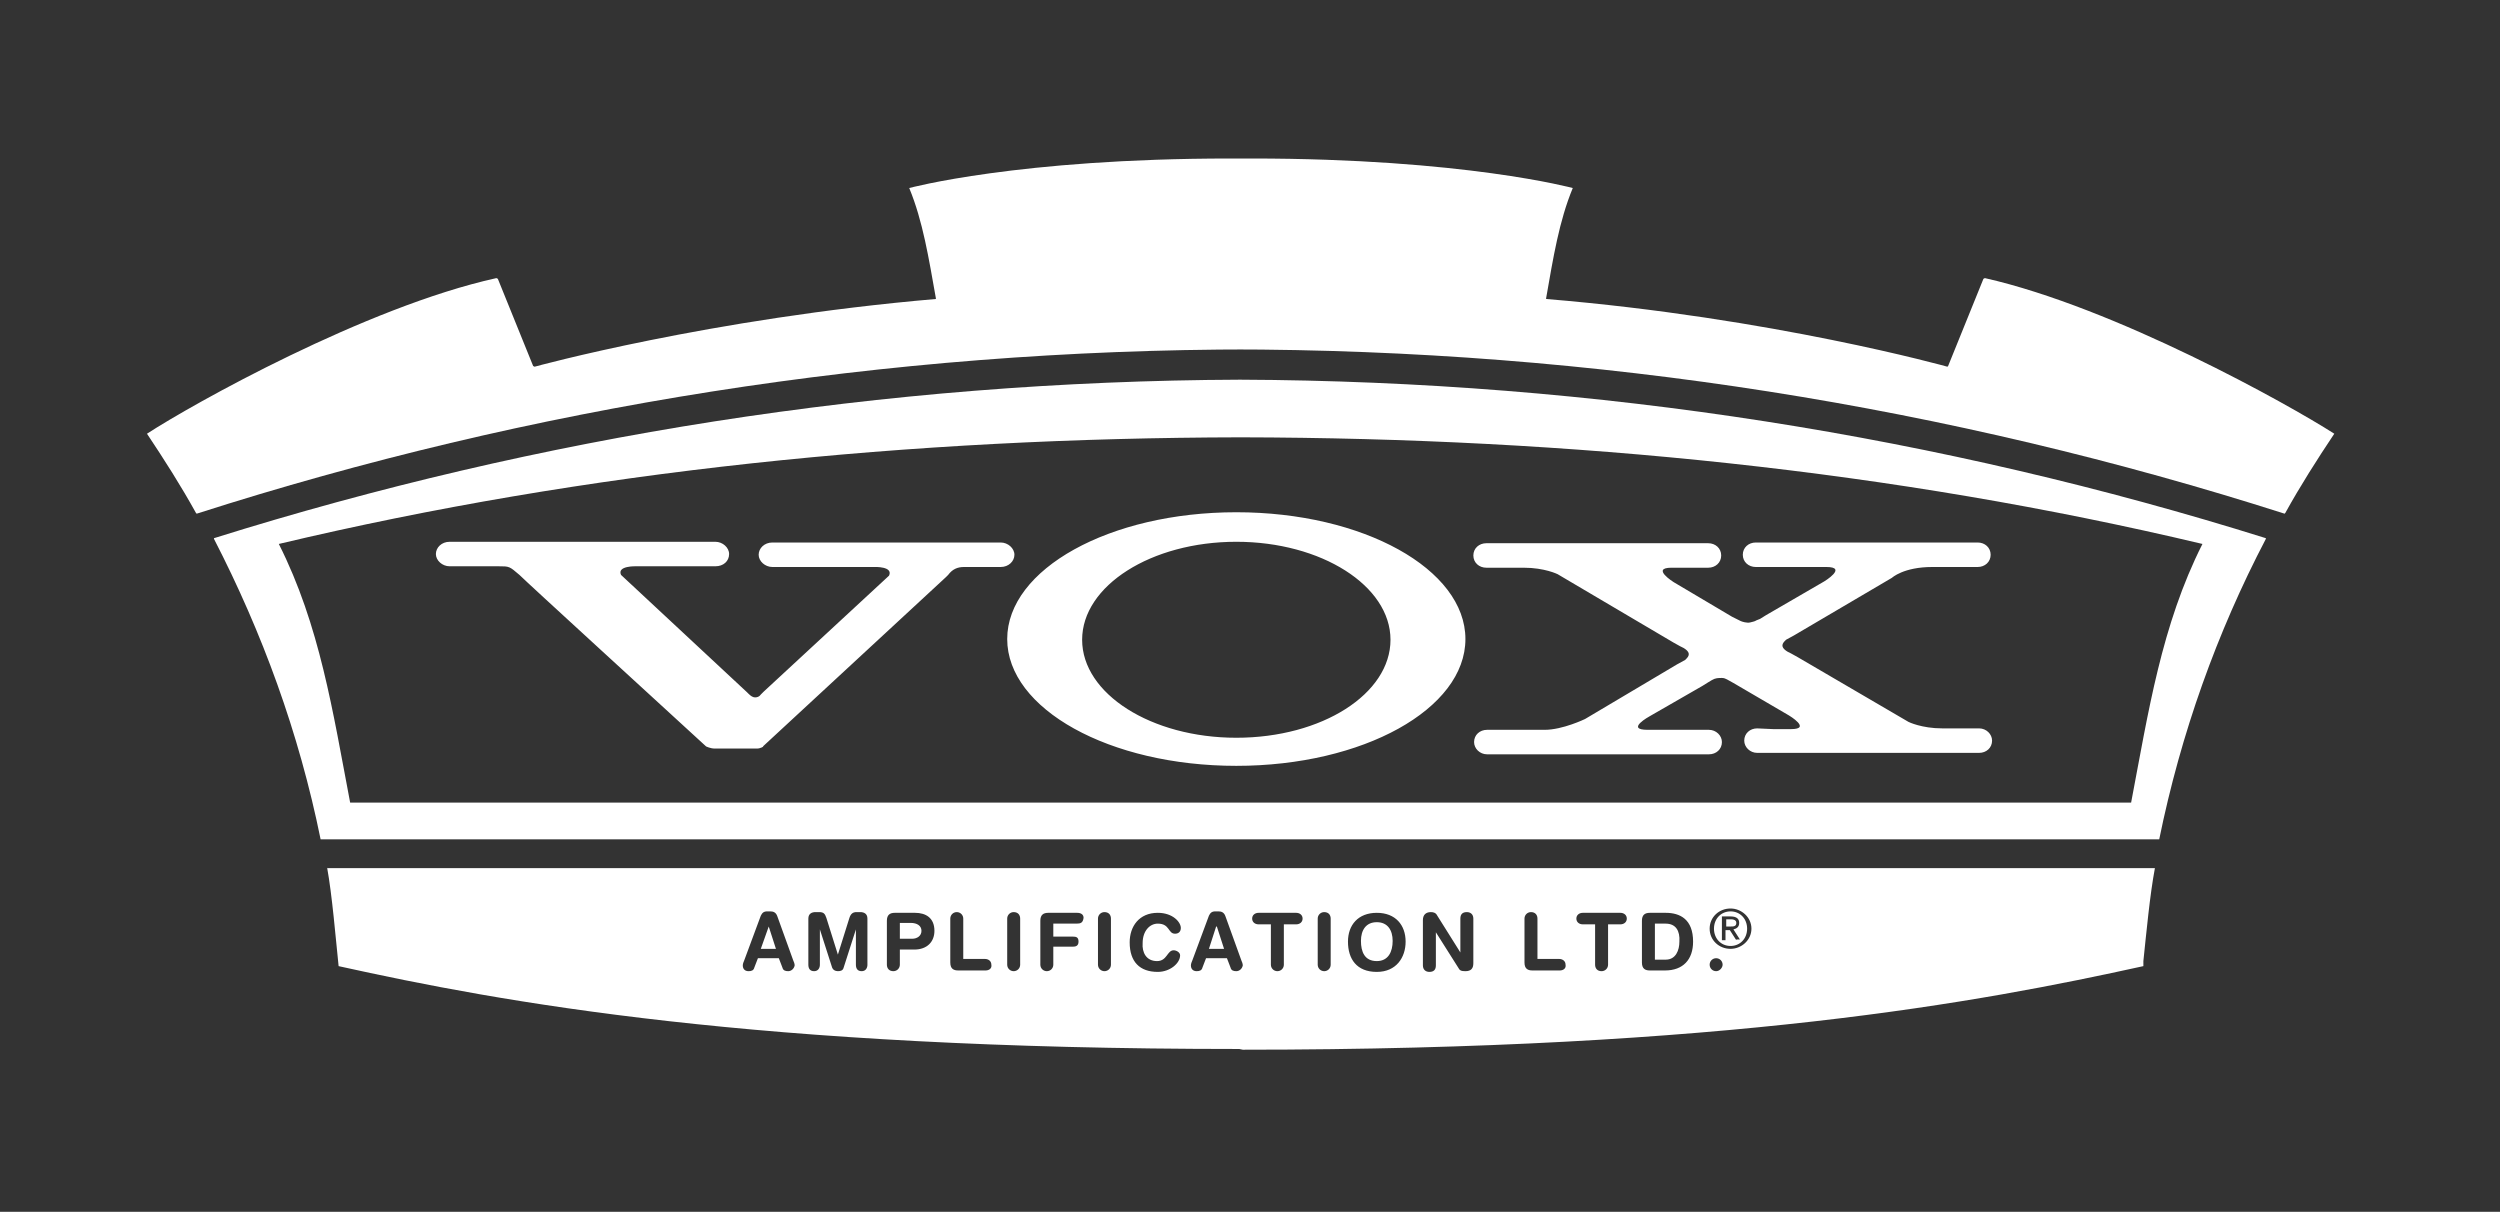
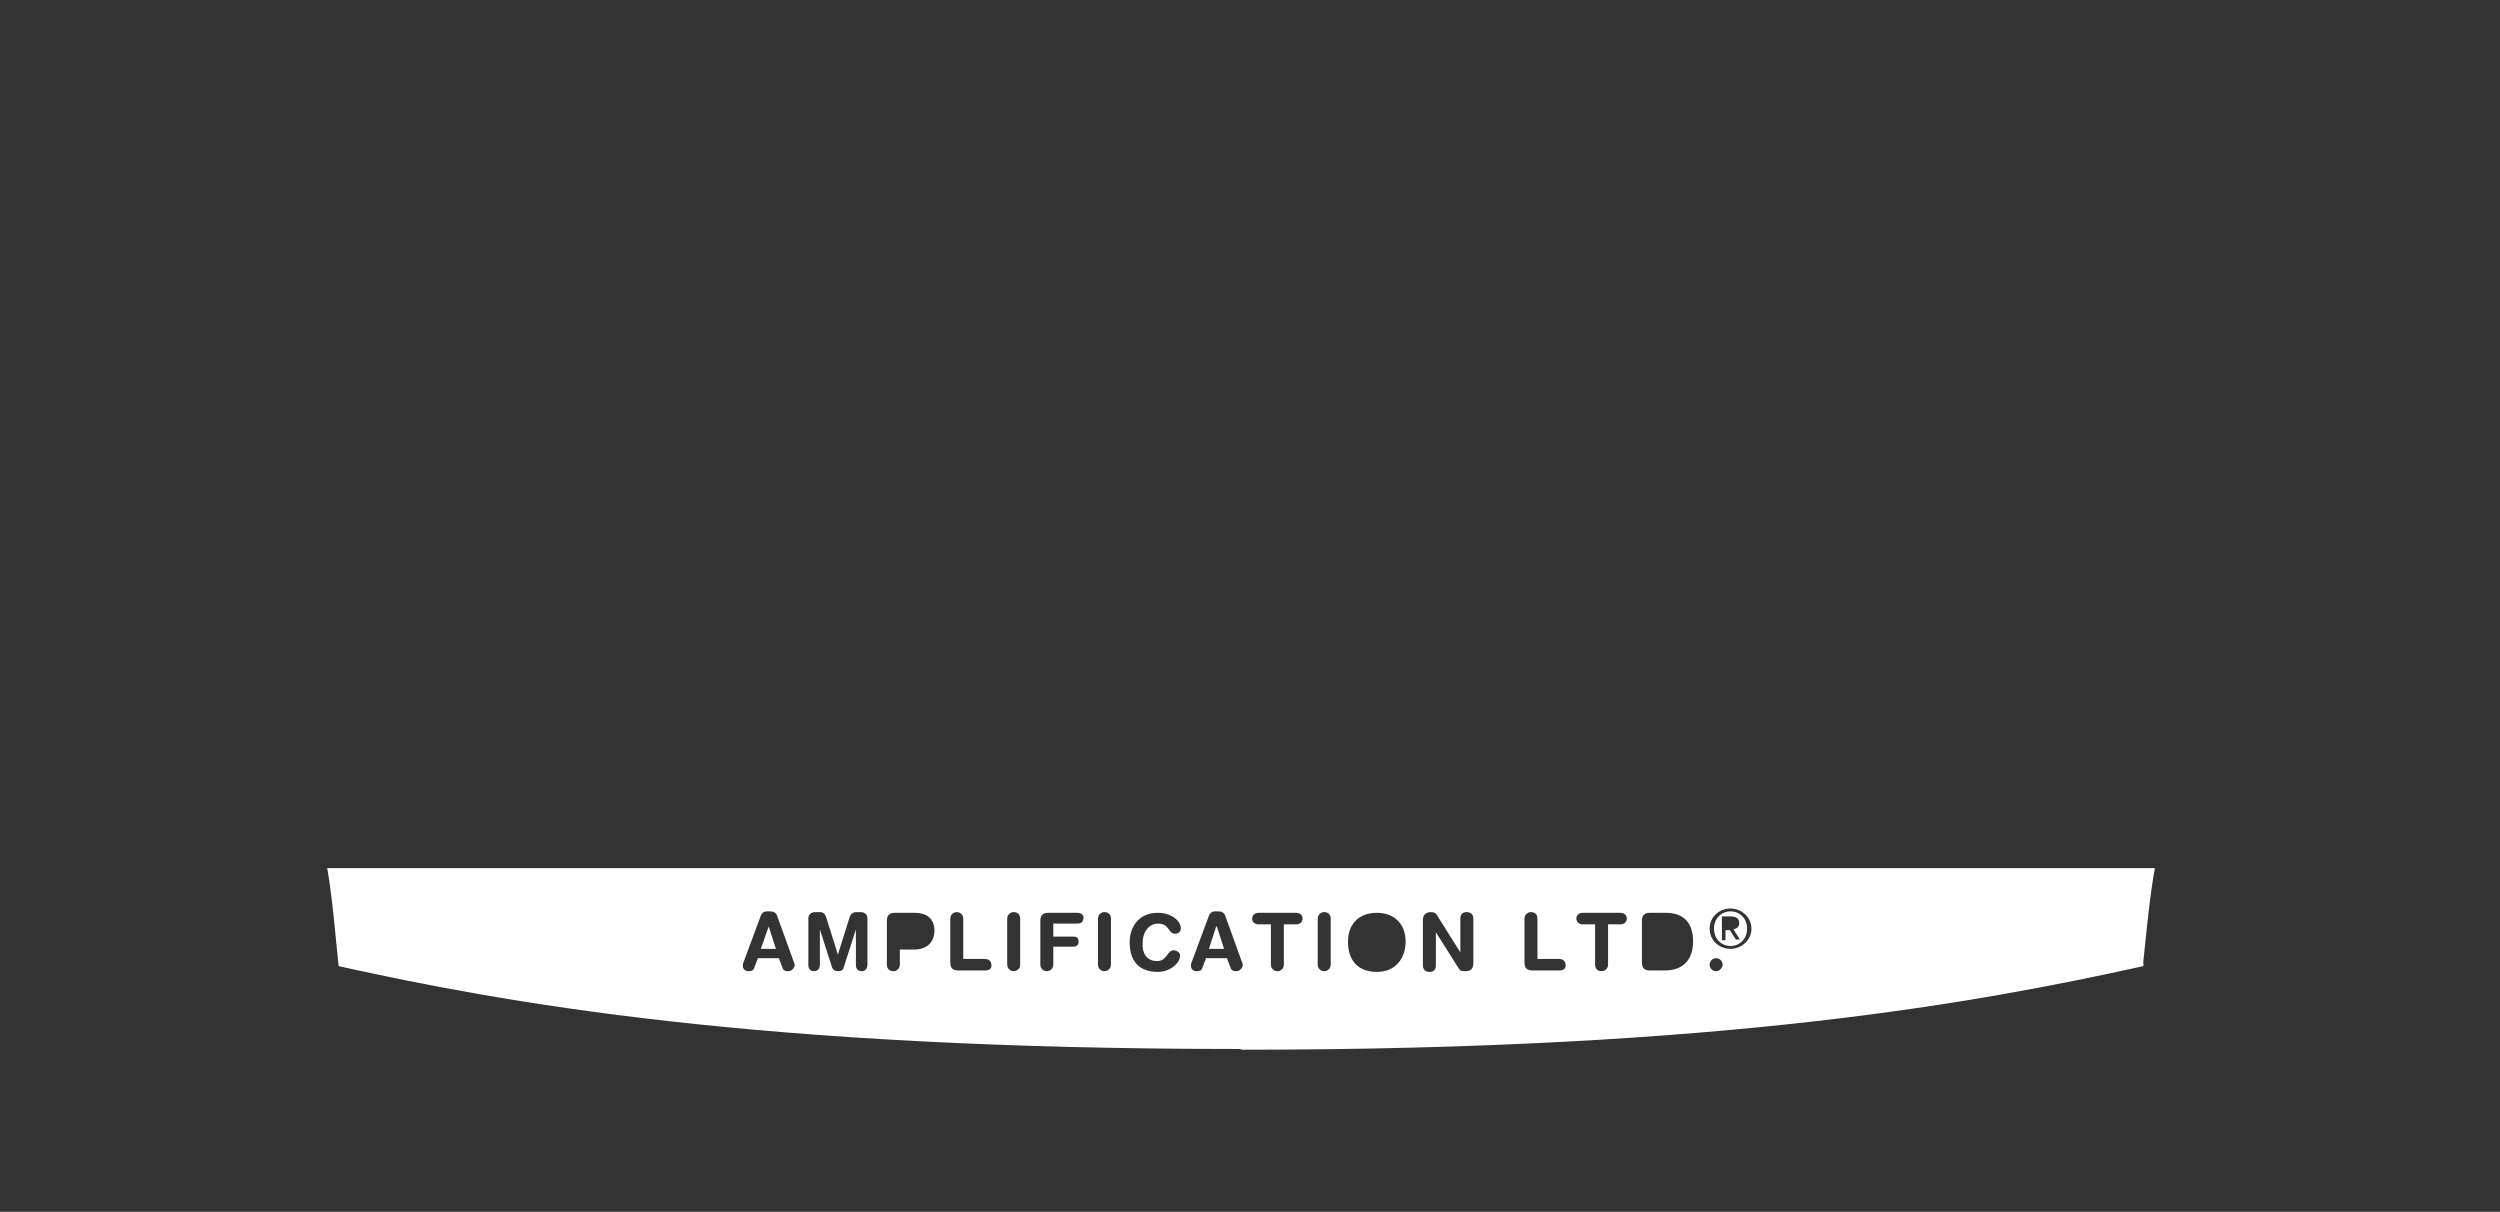
<svg xmlns="http://www.w3.org/2000/svg" id="Calque_1" viewBox="0 0 347 168.2">
  <rect x="0" y="0" width="347" height="168.2" fill="#333333" stroke="none" />
  <style>.st0{fill:#fff}</style>
-   <path class="st0" d="M170.3 48.5c51.2 0 100.5 8 146.8 22.8l.1-.1c2.1-3.8 4.4-7.4 6.8-11-6.4-4.1-30.4-17.5-48.5-21.6l-.2.1-4.9 12.1-.1.1s-24.3-6.8-55.7-9.4v-.1c1-5.7 1.8-10.7 3.7-15.3 0 0-15.1-4.1-44.6-4.1h-2.9c-29.5 0-44.6 4.1-44.6 4.1 1.9 4.6 2.7 9.7 3.7 15.3v.1c-31.4 2.7-55.7 9.4-55.7 9.4l-.2-.1-4.9-12.1-.2-.1c-18.1 4-42.2 17.5-48.5 21.6 2.4 3.6 4.7 7.2 6.8 11l.1.1C73.5 56.5 122.8 48.5 174 48.5h-3.7zm0 4.2h3.8-3.8z" />
-   <path class="st0" d="M314.5 74.7c-45-14.1-92.8-21.8-142.4-22-49.6.2-97.4 7.9-142.4 22v.1c6.7 13 11.8 26.9 14.8 41.7h255.2c3-14.7 8-28.7 14.8-41.7v-.1zm-8.8.8c-5.7 11.3-7.5 23.3-9.9 35.9H48.6c-2.4-12.6-4.2-24.6-9.9-35.9 42.9-10.2 87.6-14.7 133.5-14.8h-1.8 3.6-1.8c45.9.1 90.6 4.6 133.5 14.8z" />
-   <path class="st0" d="M171.6 71.1c-17.6 0-31.8 7.9-31.8 17.6s14.2 17.6 31.8 17.6 31.8-7.9 31.8-17.6-14.2-17.6-31.8-17.6zm0 31.3c-11.8 0-21.4-6.1-21.4-13.6s9.6-13.6 21.4-13.6c11.8 0 21.4 6.1 21.4 13.6s-9.5 13.6-21.4 13.6zm72.3-1.3c-1 0-1.8.7-1.8 1.7 0 .9.8 1.7 1.8 1.7h30.8c1 0 1.8-.7 1.8-1.7 0-.9-.8-1.7-1.8-1.7h-5.1c-2.9 0-4.7-.9-4.7-.9l-15.4-9-.9-.5c-.7-.3-1.2-.7-1.2-1.1 0-.3.2-.5.5-.8l1.1-.6 13.6-8s1.6-1.5 5.6-1.5h6.3c1 0 1.8-.7 1.8-1.7s-.8-1.7-1.8-1.7h-30.8c-1 0-1.8.7-1.8 1.7s.8 1.7 1.8 1.7h9.8c3 0-.3 2-.3 2l-8.1 4.7-.8.5-.5.2c-.3.2-.6.2-.9.3-.4.1-1.1-.1-1.3-.2l-1.2-.6-8.1-4.8s-3.2-2-.3-2h5.1c1 0 1.8-.7 1.8-1.7s-.8-1.7-1.8-1.7h-30.8c-1 0-1.8.7-1.8 1.7s.8 1.7 1.8 1.7h5.2c2.9 0 4.7.9 4.7.9l16.1 9.5.9.5c.7.3 1.2.7 1.2 1.1 0 .3-.2.5-.5.8l-1.1.6-12.8 7.6s-3.1 1.5-5.6 1.5h-8c-1 0-1.8.7-1.8 1.7 0 .9.8 1.7 1.8 1.7h30.8c1 0 1.8-.7 1.8-1.7 0-.9-.8-1.7-1.8-1.7h-8.5c-3.2 0 .3-1.9.3-1.9l7.3-4.2.8-.5.5-.3c.5-.3.9-.3 1.4-.3.3 0 .5.1.7.2l.9.5 7.7 4.5s3.2 1.9.3 1.9h-2.5l-2.2-.1zm-138.8 2.8h-5.9c-.6 0-1.2-.3-1.2-.3-6.2-5.7-24.8-22.7-25.9-23.8-1.4-1.2-1.4-1.2-2.9-1.2h-6.8c-1 0-1.9-.8-1.9-1.7 0-.9.8-1.7 1.9-1.7h37-.1c1 0 1.9.8 1.9 1.7 0 1-.8 1.7-1.9 1.7h-11s-2.7-.1-2.1 1.2l17.5 16.3.2.2c.3.3.6.5.9.5.3 0 .6-.1.8-.4l.4-.4 17.4-16.1c.6-1.3-2-1.2-2-1.2h-14.2c-1 0-1.9-.8-1.9-1.7 0-.9.8-1.7 1.9-1.7h31.7c1 0 1.9.8 1.9 1.7 0 .9-.8 1.7-1.9 1.7h-5.1c-.9 0-1.6.3-2.2 1.1l-.3.3-25.4 23.5c.2 0-.4.3-.8.3zm21.3 24.2h-1.5v2.2h1.7c.7 0 1.3-.4 1.3-1.1 0-.7-.6-1.1-1.5-1.1zm64.7-.1c-1.5 0-2.2 1.1-2.2 2.6s.5 2.8 2.2 2.8c1.6 0 2.2-1.3 2.2-2.8 0-1.5-.7-2.6-2.2-2.6zm40.1.2h-1.5v5h1.5c1.4 0 1.9-1.3 1.9-2.5.1-1.5-.5-2.5-1.9-2.5zm9.8-.1c0-.4-.4-.5-.7-.5h-.7v1h.6c.4 0 .8 0 .8-.5z" />
  <path class="st0" d="M45.4 120.4c.7 3.8 1.2 9.9 1.6 13.7 22.6 5 57.7 11.5 125 11.5l.5.1c67.3 0 102.3-6.6 125-11.6v-.7c.4-3.8.9-9.2 1.6-12.9H45.4zm64 14.4c-.4 0-.7-.1-.8-.5l-.5-1.3h-2.9l-.5 1.3c-.1.4-.4.5-.8.5-.5 0-.8-.3-.8-.8 0-.2.1-.5.2-.7l2.3-6.2c.2-.4.4-.6.9-.6h.4c.4 0 .8.1 1 .7l2.2 6.1c.1.2.2.5.2.7-.1.5-.5.8-.9.8zm11-.9c0 .4-.2.9-.8.9-.6 0-.8-.4-.8-.9V129l-1.7 5.3c-.1.4-.4.5-.8.5s-.7-.2-.8-.5l-1.7-5.3v4.9c0 .4-.2.9-.8.9-.6 0-.8-.4-.8-.9v-6.4c0-.7.5-.9 1-.9h.5c.6 0 .8.2 1 .8l1.6 5.1 1.6-5.1c.2-.6.5-.8 1-.8h.5c.5 0 1 .2 1 .9v6.4zm6.5-2.1h-2v2.1c0 .5-.4.9-.9.9-.6 0-.9-.4-.9-.9v-6.1c0-.8.4-1.1 1.1-1.1h2.8c1.5 0 2.7.7 2.7 2.5 0 1.5-1 2.6-2.8 2.6zm9.9 2.9H133c-.6 0-1.1-.2-1.1-1.1v-6.1c0-.5.4-.9.9-.9s.9.4.9.9v5.6h3c.5 0 .9.3.9.8.1.5-.3.8-.8.8zm4.8-.8c0 .5-.4.9-.9.9s-.9-.4-.9-.9v-6.4c0-.5.4-.9.9-.9.6 0 .9.4.9.9v6.4zm7.8-5.7h-3.2v1.8h2.7c.5 0 .8.1.8.7s-.4.7-.8.7h-2.7v2.5c0 .5-.4.9-.9.9s-.9-.4-.9-.9v-6.1c0-.8.4-1.1 1.1-1.1h4c.5 0 .9.2.9.7-.1.7-.4.8-1 .8zm4.8 5.7c0 .5-.4.9-.9.9s-.9-.4-.9-.9v-6.4c0-.5.4-.9.9-.9.6 0 .9.4.9.9v6.4zm6.4-.5c1.4 0 1.4-1.5 2.3-1.5.4 0 .9.3.9.7 0 1.1-1.4 2.3-3.1 2.3-2.5 0-3.9-1.4-3.9-4.1 0-2.2 1.3-4.1 3.9-4.1 2.1 0 3.2 1.3 3.2 2.1 0 .5-.3.8-.8.8-1 0-.7-1.4-2.4-1.4-1.1 0-2.1 1-2.1 2.7-.1 1.3.5 2.5 2 2.5zm11 1.4c-.4 0-.7-.1-.8-.5l-.5-1.3h-2.9l-.5 1.3c-.1.4-.4.5-.8.5-.5 0-.8-.3-.8-.8 0-.2.1-.5.2-.7l2.3-6.2c.2-.4.4-.6.9-.6h.4c.4 0 .8.1 1 .7l2.2 6.1c.1.2.2.5.2.7-.1.5-.5.8-.9.8zm8.3-6.5h-1.7v5.6c0 .5-.4.9-.9.9s-.9-.4-.9-.9v-5.6h-1.7c-.5 0-.9-.3-.9-.8s.4-.8.9-.8h5.2c.5 0 .9.3.9.8s-.4.8-.9.8zm4.8 5.6c0 .5-.4.9-.9.9s-.9-.4-.9-.9v-6.4c0-.5.4-.9.9-.9.6 0 .9.4.9.9v6.4zm6.4 1c-2.8 0-4-1.8-4-4.2 0-2.3 1.4-4 4-4s4 1.7 4 4c0 2.2-1.3 4.2-4 4.2zm13.4-1.2c0 .7-.3 1.1-1.1 1.1-.6 0-.8-.1-1-.5l-3.1-4.9v4.6c0 .6-.3.9-.9.9-.5 0-.9-.3-.9-.9v-6.3c0-.7.4-1.1 1.1-1.1.4 0 .7.1.9.5l3.2 5.1v-4.7c0-.6.3-.9.9-.9.5 0 .9.3.9.9v6.2zm12 1h-3.8c-.6 0-1.1-.2-1.1-1.1v-6.1c0-.5.4-.9.9-.9.6 0 .9.4.9.9v5.6h3c.5 0 .9.3.9.8.1.5-.3.8-.8.8zm8.4-6.4h-1.7v5.6c0 .5-.4.9-.9.9-.6 0-.9-.4-.9-.9v-5.6h-1.7c-.5 0-.9-.3-.9-.8s.4-.8.9-.8h5.2c.5 0 .9.3.9.8s-.4.8-.9.8zm6.2 6.4H229c-.6 0-1.1-.2-1.1-1.1v-5.8c0-.8.4-1.1 1.1-1.1h2.2c2 0 3.8.9 3.8 4 0 2.5-1.4 4-3.9 4zm7.1.1c-.5 0-.9-.4-.9-.9s.4-.9.9-.9.9.4.9.9c0 .4-.4.9-.9.9zm2-3.1c-1.6 0-2.9-1.2-2.9-2.8 0-1.6 1.3-2.8 2.9-2.8 1.5 0 2.9 1.2 2.9 2.8 0 1.6-1.4 2.8-2.9 2.8z" />
  <path class="st0" d="M106.7 128.6l-1.1 3.1h2.1l-1-3.1zm62.1 0l-1 3.1h2.1l-1-3.1zm71.4-2.1c-1.3 0-2.3 1-2.3 2.4s1 2.4 2.3 2.4c1.3 0 2.3-1 2.3-2.4s-1-2.4-2.3-2.4zm.8 4l-.9-1.4h-.6v1.4h-.5v-3.3h1.2c.8 0 1.2.3 1.2.9 0 .6-.4.8-.8.9l.9 1.4h-.5z" />
</svg>